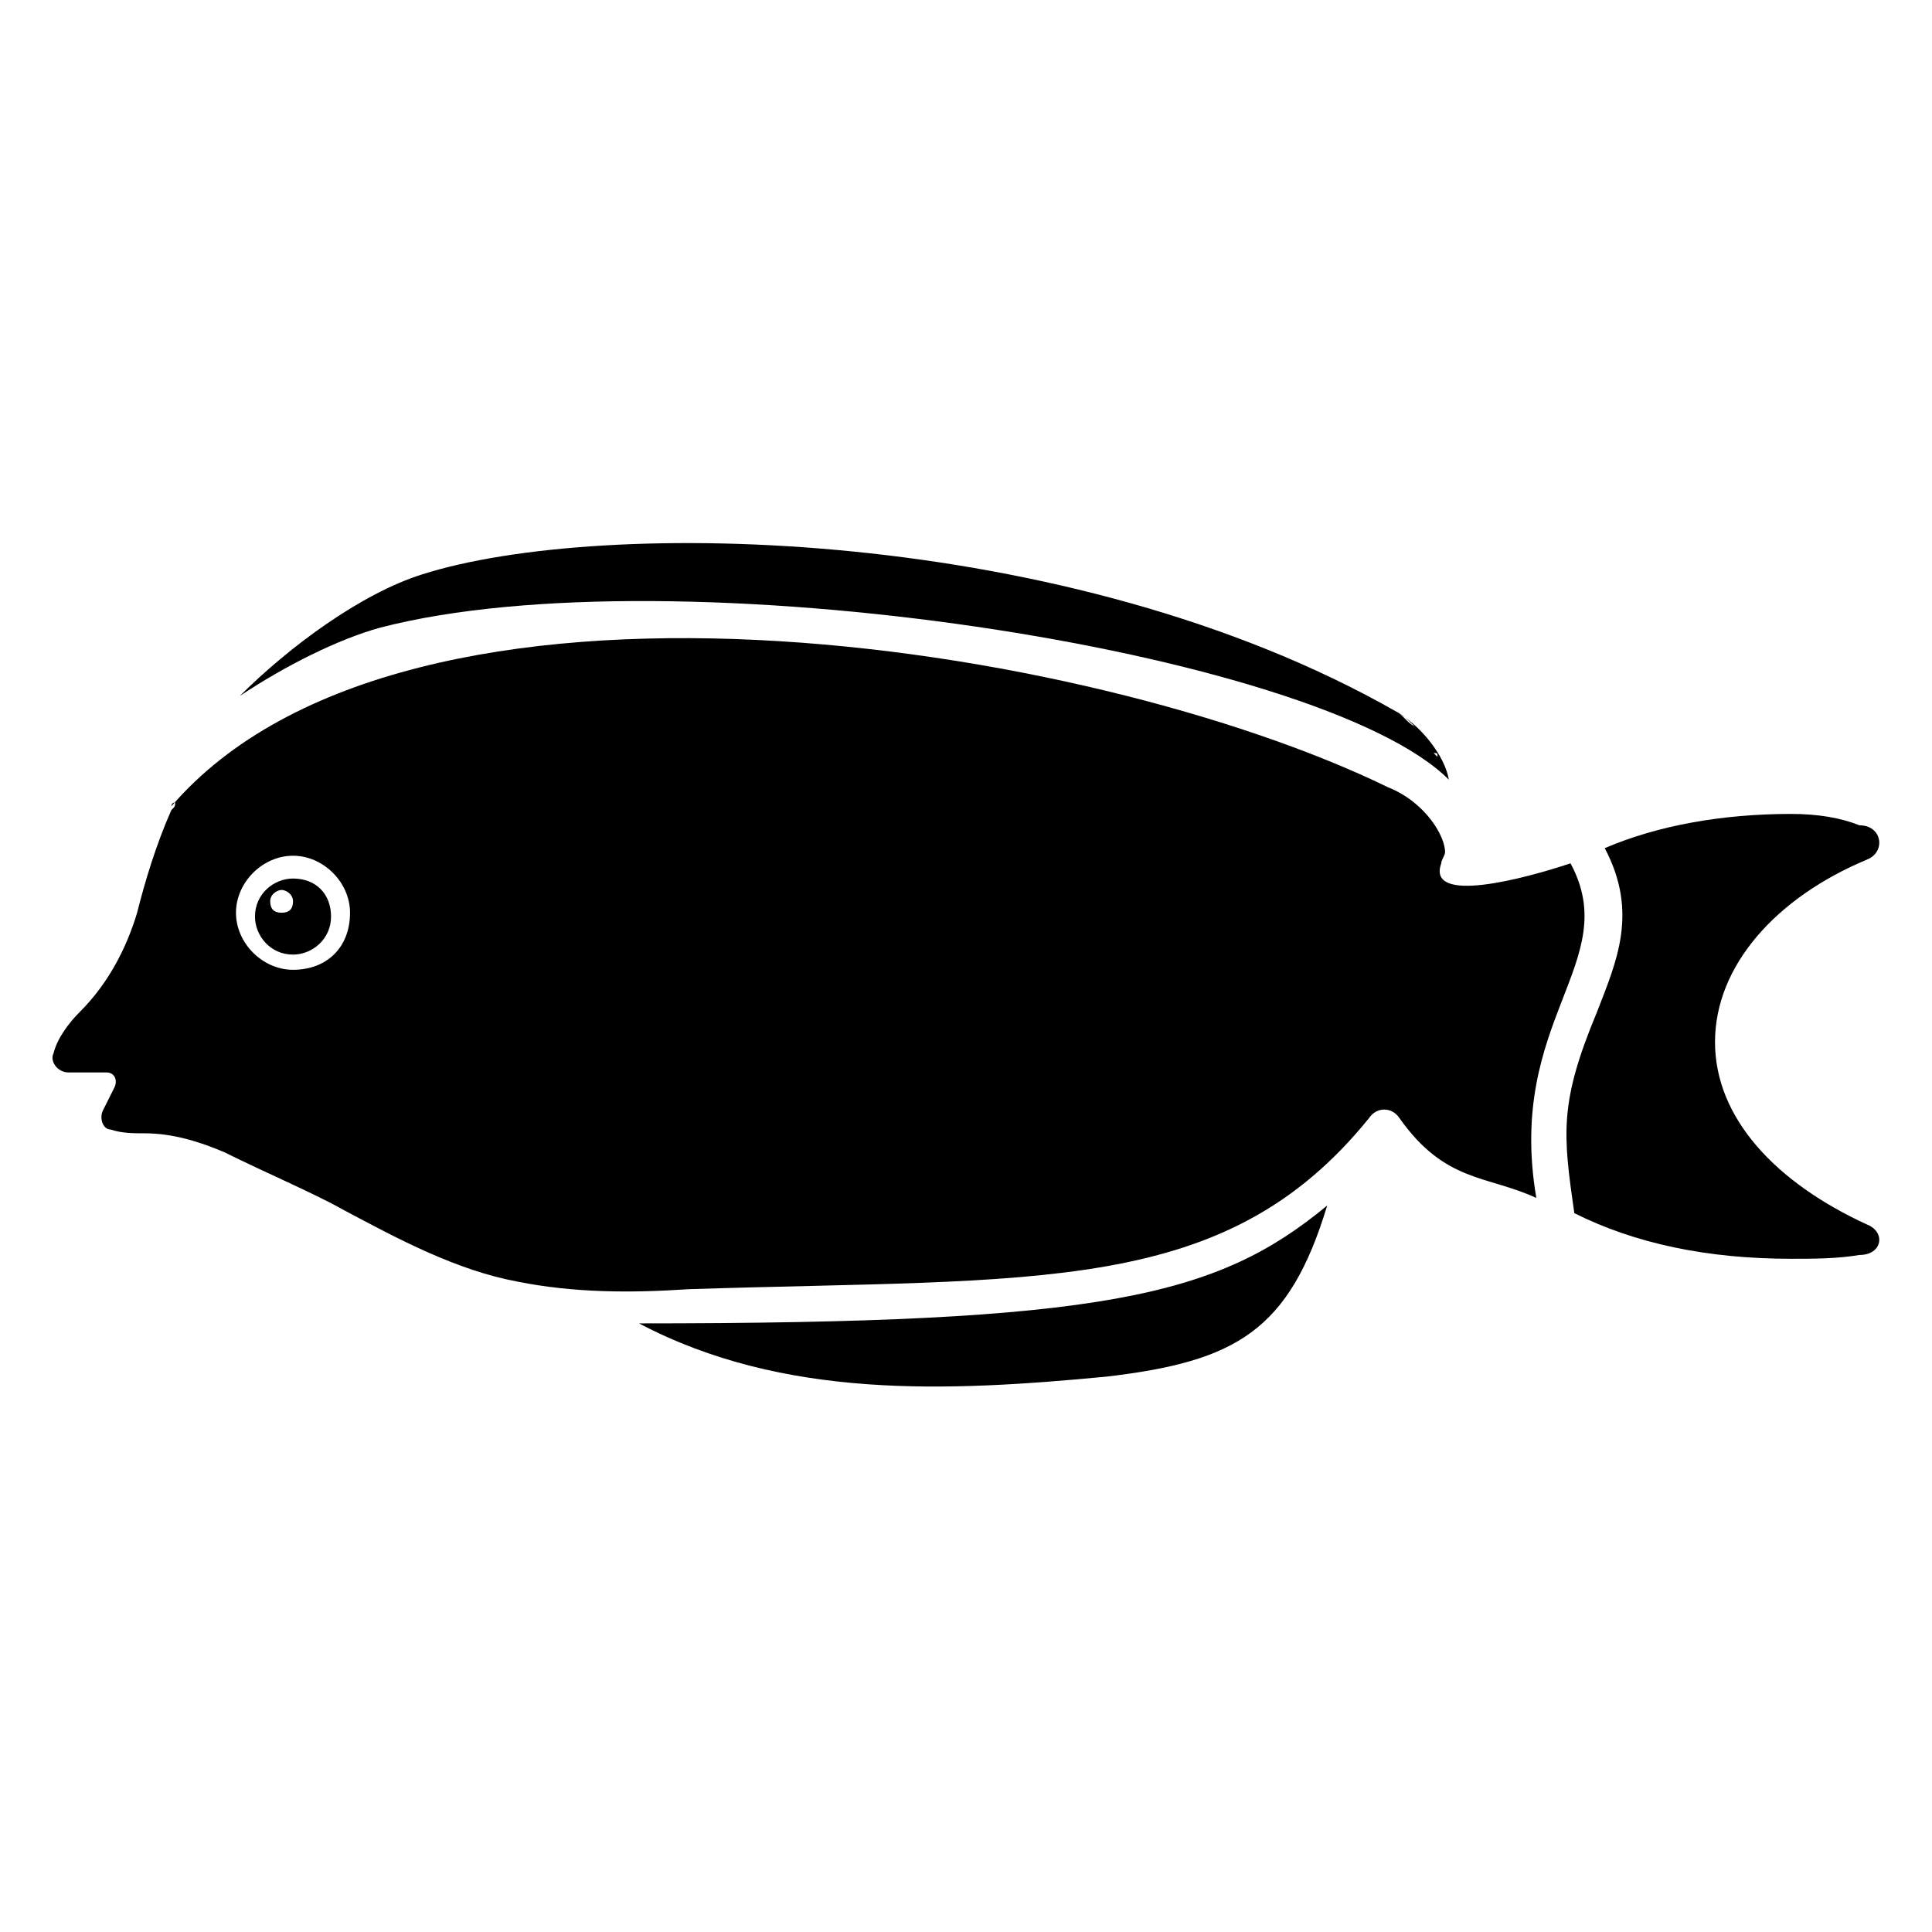
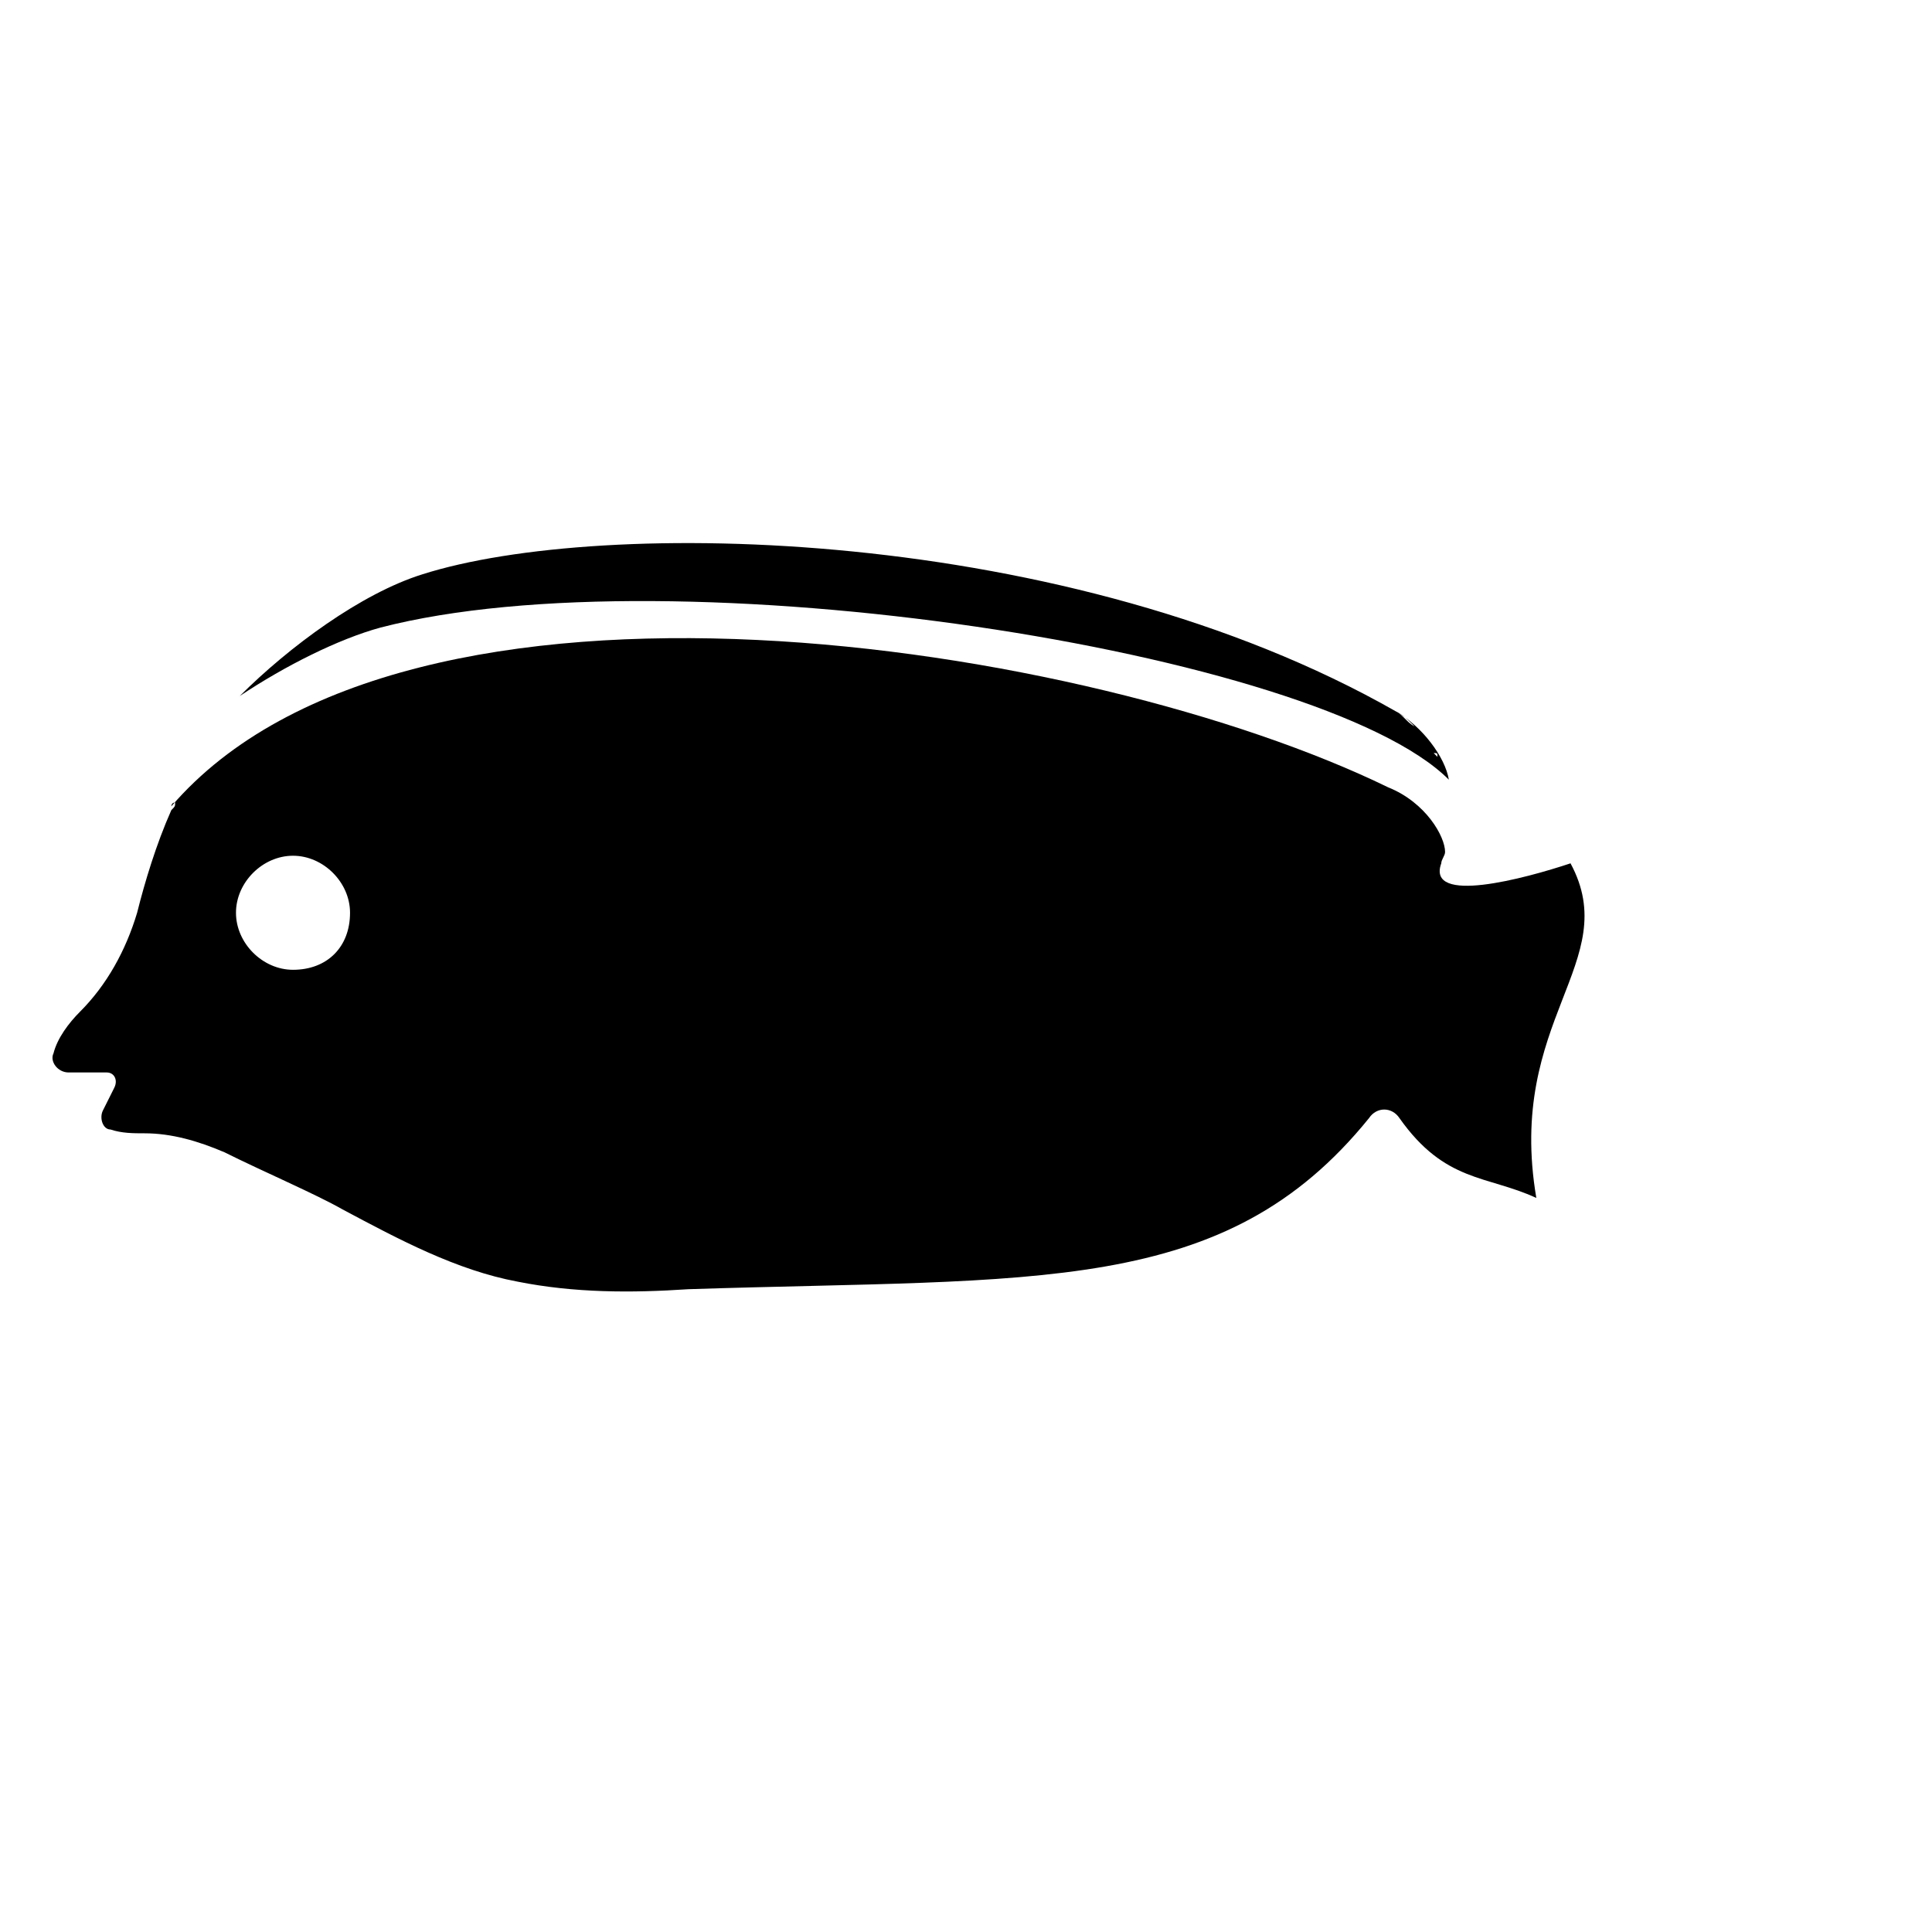
<svg xmlns="http://www.w3.org/2000/svg" fill="#000000" width="800px" height="800px" version="1.1" viewBox="144 144 512 512">
  <g>
-     <path d="m313.34 494.71c38.289 20.152 81.617 18.137 123.94 14.105 34.258-4.031 48.367-12.09 58.441-45.344-29.223 24.184-59.449 31.238-182.38 31.238z" />
-     <path d="m638.8 468.52c-24.184-11.082-40.305-28.215-40.305-48.367 0-20.152 16.121-38.289 40.305-48.367 5.039-2.016 4.031-9.07-2.016-9.07-5.039-2.008-11.082-3.016-18.137-3.016-18.137 0-35.266 3.023-49.375 9.07 9.07 17.129 3.023 30.23-2.016 43.328-10.078 24.184-9.07 32.242-6.047 53.402 16.121 8.062 35.266 12.09 57.434 12.09 6.047 0 12.09 0 18.137-1.008 6.051 0 7.059-6.047 2.019-8.062z" />
    <path d="m560.21 372.79c-12.09 4.031-38.289 11.082-34.258 0 0-1.008 1.008-2.016 1.008-3.023 0-4.031-5.039-13.098-15.113-17.129-78.594-38.289-259.96-67.512-322.44 5.039 0 0 0-1.008 1.008-1.008 0 1.008 0 1.008-1.008 2.016-4.031 9.07-7.055 19.145-9.07 27.207-3.023 10.078-8.062 19.145-15.113 26.199-3.023 3.023-6.047 7.055-7.055 11.082-1.008 2.016 1.008 5.039 4.031 5.039h10.078c2.016 0 3.023 2.016 2.016 4.031l-3.023 6.047c-1.008 2.016 0 5.039 2.016 5.039 3.023 1.008 6.047 1.008 9.07 1.008 7.055 0 14.105 2.016 21.16 5.039 10.078 5.039 24.184 11.082 31.234 15.113 15.113 8.062 30.23 16.121 46.352 19.145 15.113 3.023 30.23 3.023 45.344 2.016 92.699-3.023 142.07 2.016 180.36-45.344 2.016-3.023 6.047-3.023 8.062 0 12.09 17.129 23.176 15.113 36.273 21.16-8.066-47.363 23.168-62.477 9.062-88.676zm-338.56 28.215c-8.062 0-15.113-7.055-15.113-15.113 0-8.062 7.055-15.113 15.113-15.113 8.062 0 15.113 7.055 15.113 15.113 0.004 9.066-6.043 15.113-15.113 15.113z" />
    <path d="m527.96 350.62c-1.008-6.047-7.055-14.105-14.105-18.137 2.016 1.008 3.023 2.016 5.039 4.031-2.016-1.008-3.023-3.023-5.039-4.031-86.656-49.375-210.59-51.387-257.95-36.273-16.121 5.039-35.266 19.145-48.367 32.242 12.09-8.062 26.199-15.113 37.281-18.137 77.586-20.152 248.88 6.047 283.14 40.305zm-3.023-6.047-1.008-1.008c1.008 0 1.008 0 1.008 1.008z" />
-     <path d="m221.65 376.82c-5.039 0-10.078 4.031-10.078 10.078 0 5.039 4.031 10.078 10.078 10.078 5.039 0 10.078-4.031 10.078-10.078s-4.031-10.078-10.078-10.078zm-3.019 9.066c-2.016 0-3.023-1.008-3.023-3.023 0-2.012 2.016-3.019 3.023-3.019 1.008 0 3.023 1.008 3.023 3.023-0.004 2.012-1.012 3.019-3.023 3.019z" />
  </g>
</svg>